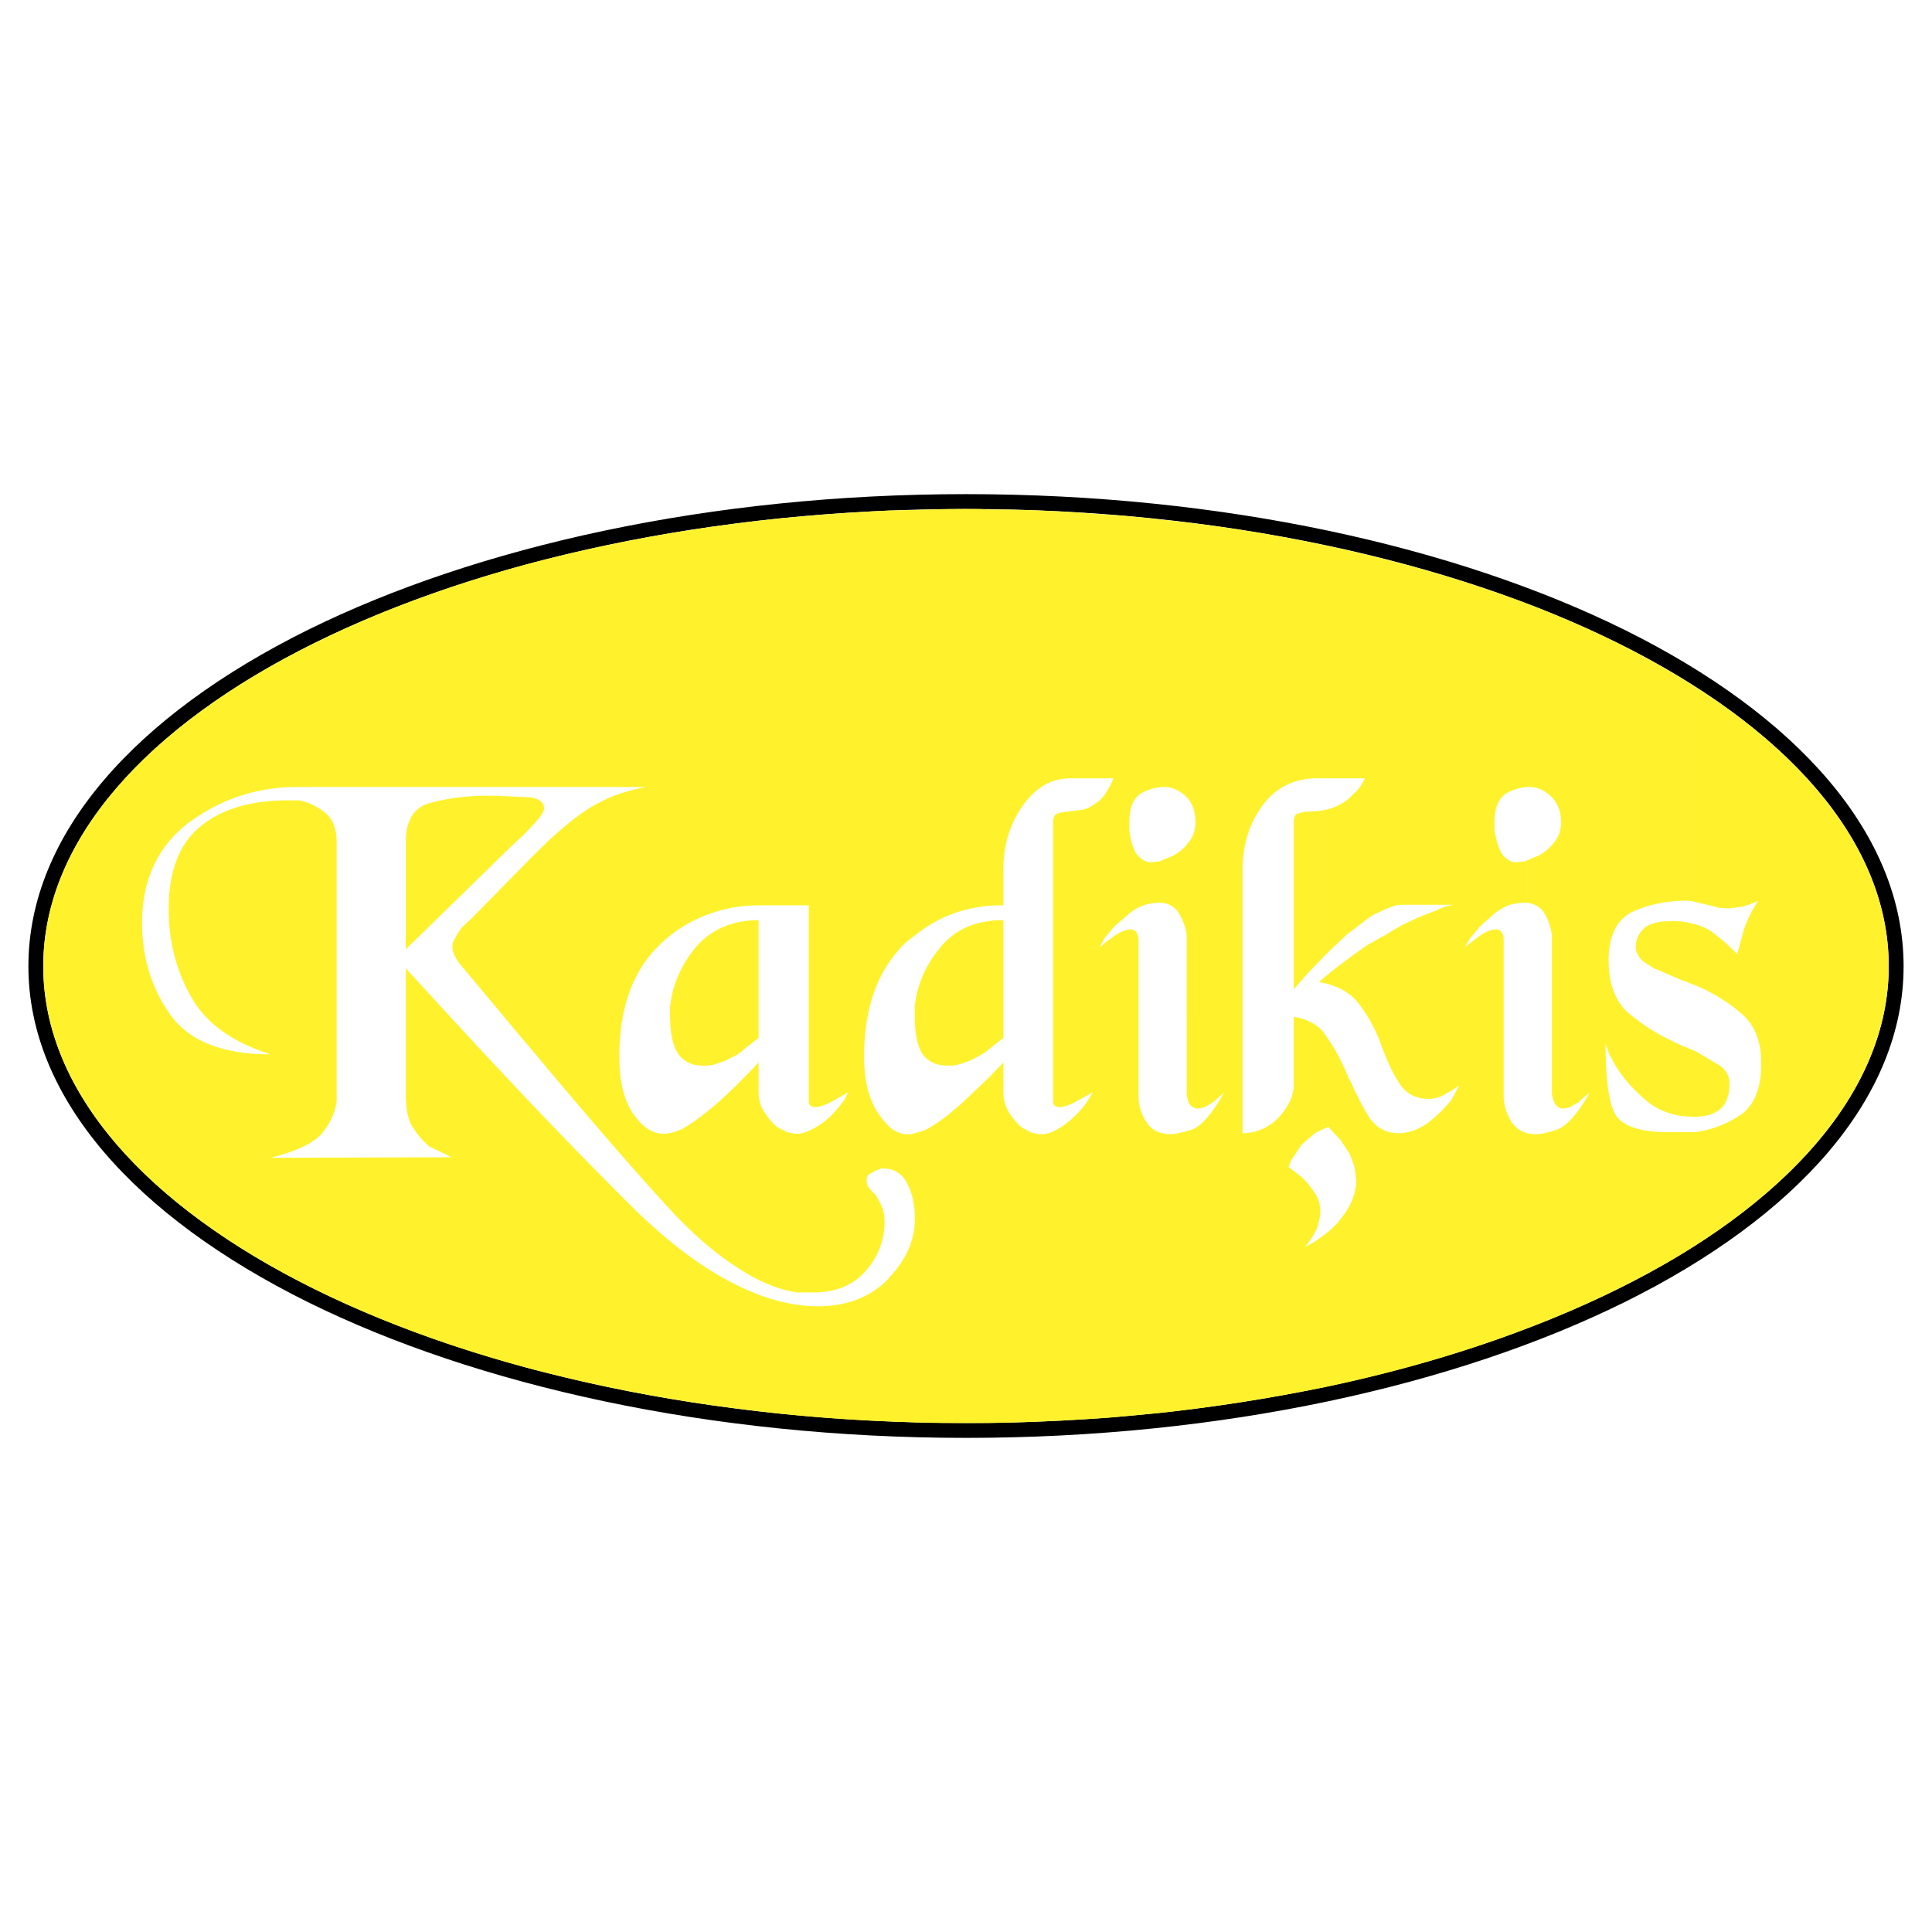
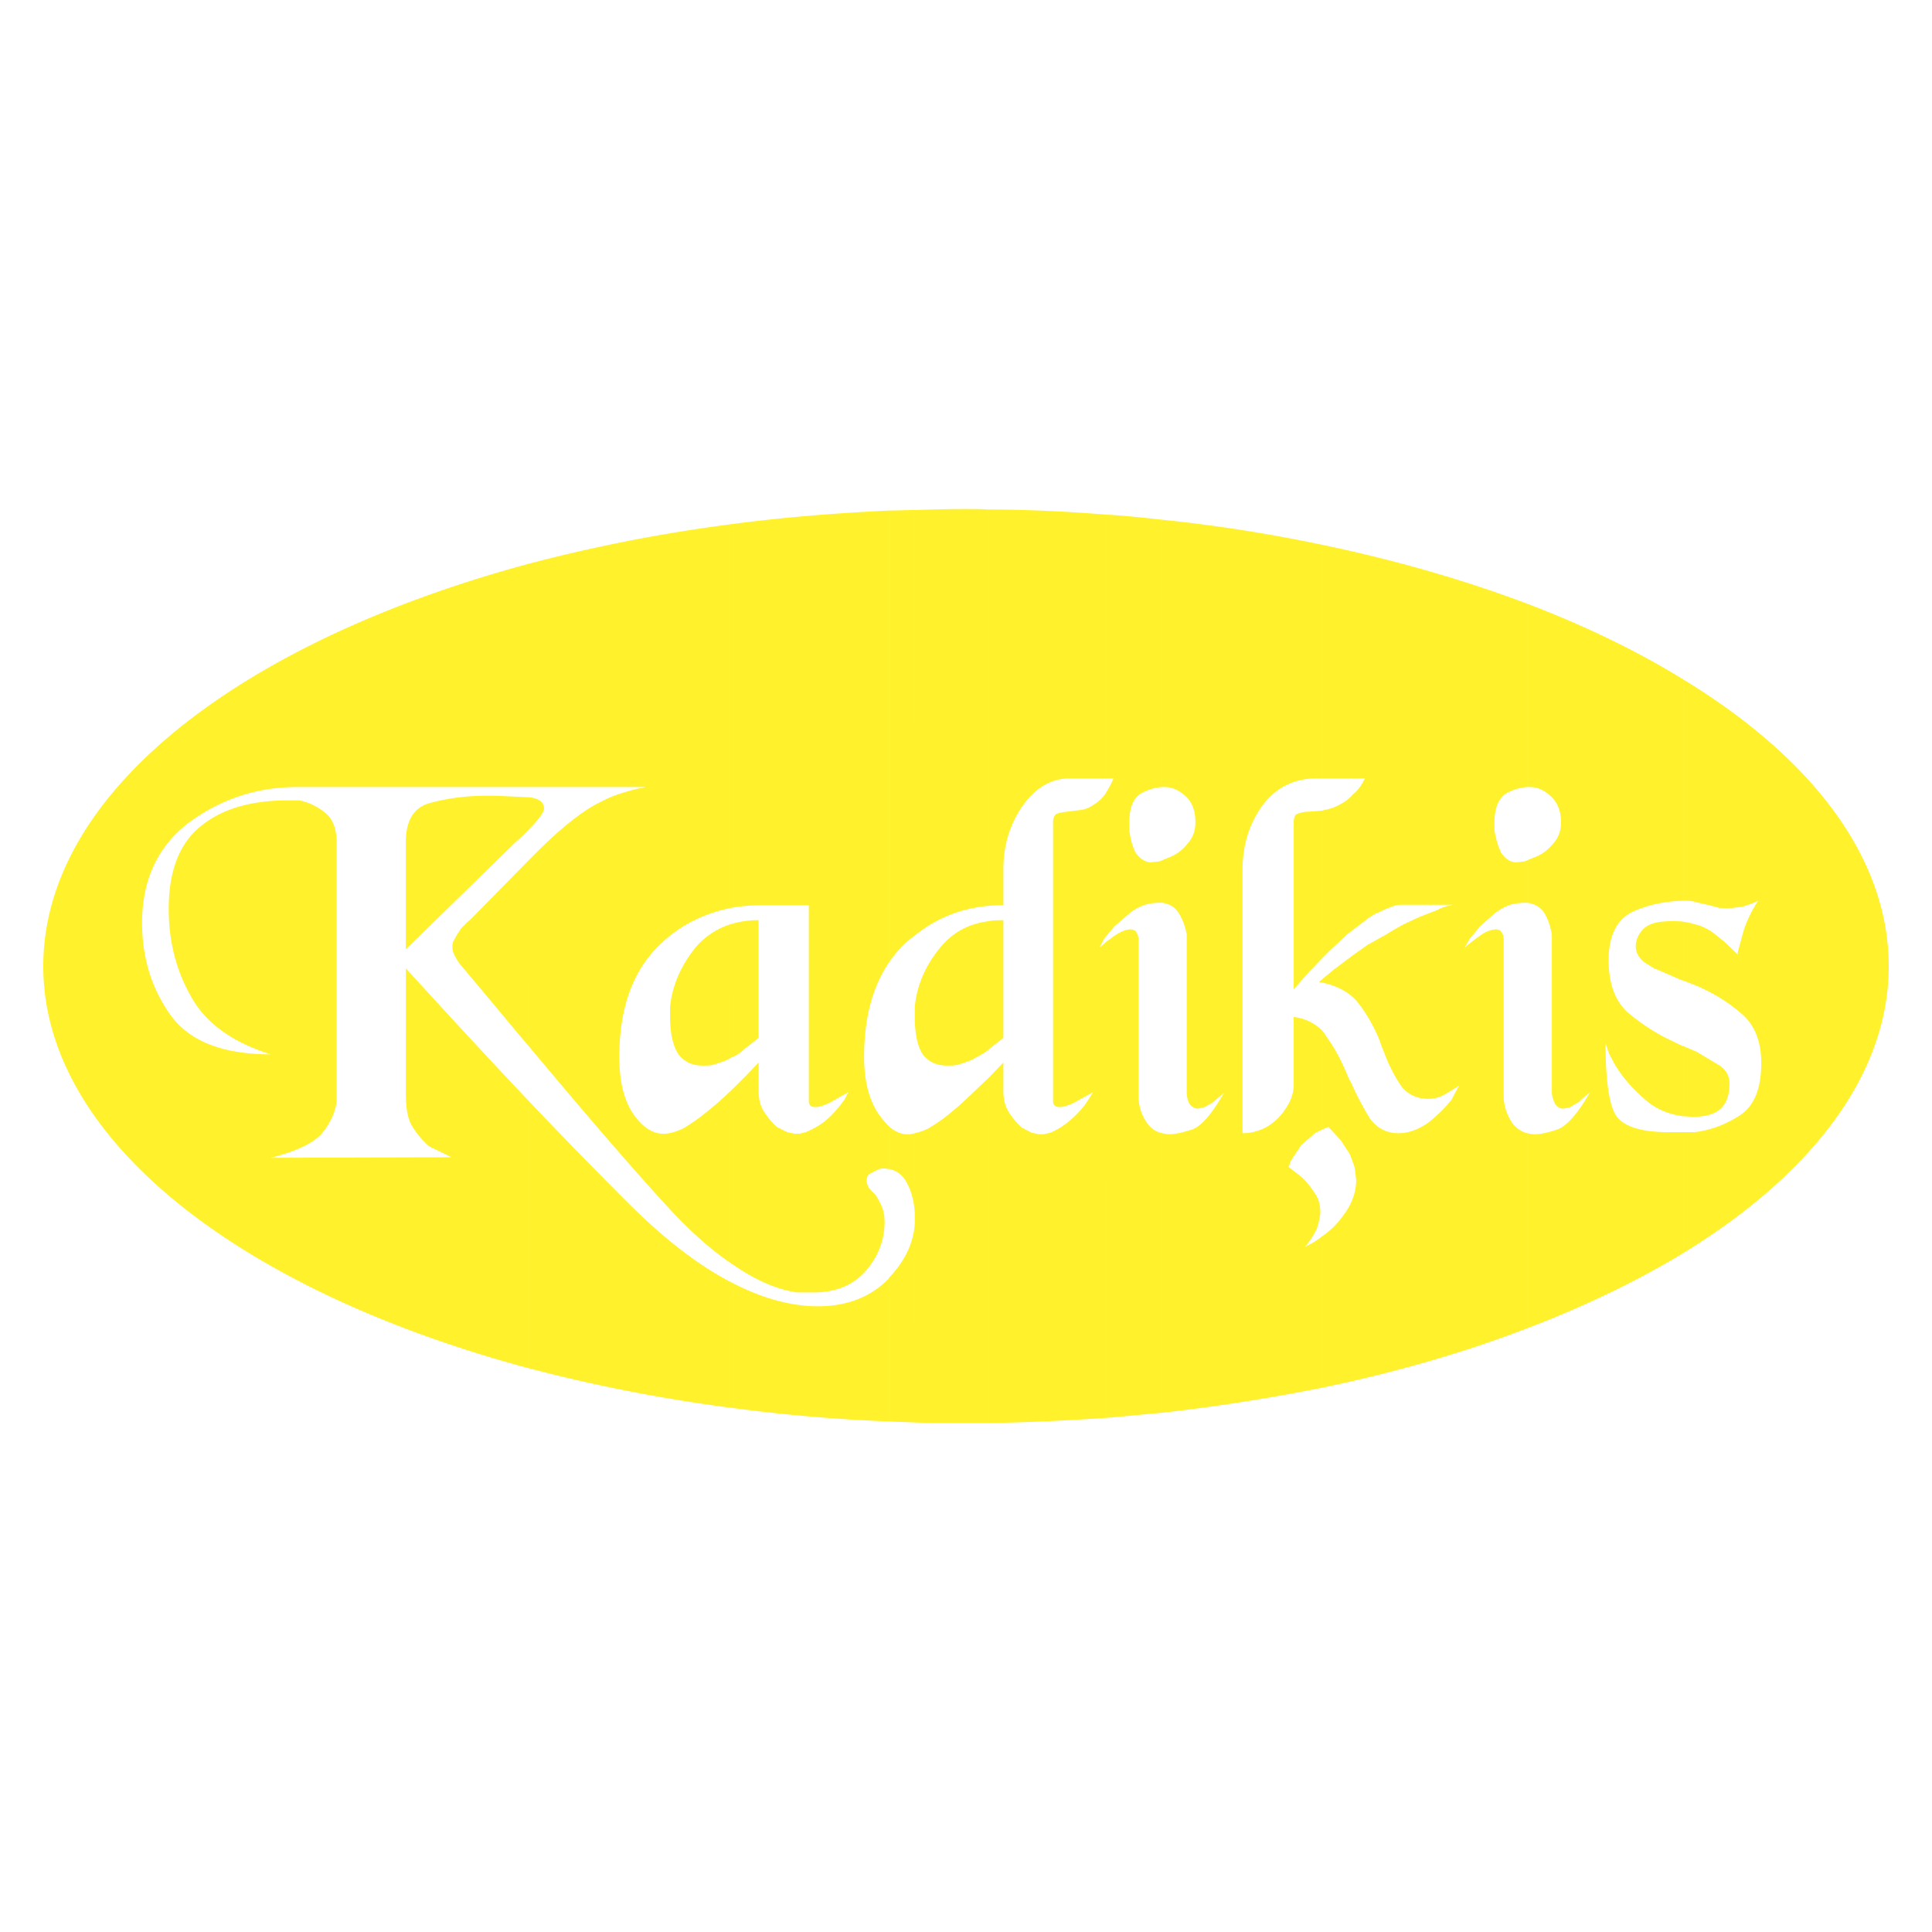
<svg xmlns="http://www.w3.org/2000/svg" width="2500" height="2500" viewBox="0 0 192.756 192.756">
  <g fill-rule="evenodd" clip-rule="evenodd">
-     <path fill="#fff" d="M0 0h192.756v192.756H0V0z" />
-     <path d="M96.378 49.3c25.595 0 48.841 5.211 65.7 13.538 17.217 8.532 27.844 20.384 27.844 33.566 0 13.129-10.627 24.982-27.844 33.514-16.859 8.328-40.105 13.539-65.7 13.539v-1.482c50.731 0 92.062-20.486 92.062-45.57 0-25.136-41.33-45.623-92.062-45.623V49.3zm0 94.157c-25.544 0-48.79-5.211-65.649-13.539-17.217-8.531-27.895-20.385-27.895-33.514 0-13.182 10.678-25.034 27.895-33.566C47.588 54.511 70.834 49.3 96.378 49.3v1.481c-50.68 0-92.062 20.486-92.062 45.623 0 25.084 41.382 45.57 92.062 45.57v1.483z" />
    <path d="M167.953 67.794c12.824 7.816 20.486 17.778 20.486 28.61 0 10.779-7.662 20.742-20.486 28.609v-12.057h1.123c1.688-.205 3.219-.818 4.6-1.738 1.379-.971 2.043-2.656 2.043-5.16 0-2.094-.613-3.729-1.891-4.854-1.328-1.174-2.758-2.043-4.342-2.758l-1.533-.613v-5.875c.256.051.664.102 1.123.255.512.103 1.125.357 1.738.767l1.227.971 1.328 1.277v-.204l.613-2.248a12.779 12.779 0 0 1 1.43-2.912c-.51.255-1.072.46-1.635.613l-1.328.153-.92-.051-.766-.205-.205-.051-.205-.051-1.123-.255c-.256-.102-.664-.153-1.176-.153h-.102v-22.07h.001zm0 43.579c.307 0 .613.051.971.051 1.227 0 2.146-.256 2.76-.818.561-.51.867-1.379.867-2.502 0-.717-.307-1.328-.971-1.789l-2.299-1.379-1.328-.562v6.999zm-15.582-51.14c5.773 2.197 11.035 4.751 15.582 7.562v22.07c-1.84.051-3.576.409-5.109 1.124-1.531.767-2.35 2.35-2.35 4.802 0 2.299.613 3.985 1.84 5.161 1.328 1.123 2.707 2.043 4.189 2.758l1.379.664h.051v7c-1.48-.205-2.758-.715-3.832-1.686-1.328-1.125-2.35-2.352-3.064-3.576l-.512-.971-.357-1.023c0 3.936.408 6.438 1.176 7.357.816.971 2.502 1.482 5.109 1.482h1.48v12.057c-4.547 2.758-9.809 5.312-15.582 7.51v-19.465c.256.051.459.102.715.102h.104c.51 0 1.225-.152 2.145-.459s2.045-1.533 3.27-3.68l-.408.309-.357.305-.307.307-.357.205-.613.357-.613.102c-.256 0-.459-.102-.664-.307-.205-.203-.357-.611-.459-1.174V93.236c-.154-.869-.41-1.635-.818-2.248-.357-.511-.92-.817-1.635-.919v-4.24l.869-.358c.664-.255 1.227-.715 1.736-1.329.512-.562.766-1.277.766-2.094 0-1.124-.357-1.993-1.021-2.606-.664-.612-1.328-.919-2.094-.919h-.256v-18.29h-.003zm15.582 31.726c-.307-.052-.715-.052-1.227-.052-1.328 0-2.248.256-2.758.767-.512.511-.768 1.124-.768 1.788 0 .511.256 1.021.768 1.481.459.306.816.511 1.123.714.104 0 .408.154 1.021.41l1.635.715.205.051v-5.874h.001zm-36.017-37.601c7.357 1.533 14.203 3.525 20.436 5.875v18.29a4.972 4.972 0 0 0-2.145.664c-.717.511-1.125 1.431-1.125 2.861v.818c.152.817.357 1.583.664 2.197.408.613.92.971 1.533.971l.867-.103.205-.102v4.24h-.459l-.512.051-.562.103c-.561.153-1.123.46-1.736.919l-1.43 1.277-1.023 1.226-.51.868c.766-.613 1.379-1.073 1.84-1.379.459-.255.918-.409 1.275-.409.256 0 .461.103.562.307.154.205.205.409.205.716v15.583c0 .969.307 1.838.816 2.656.41.561.92.92 1.533 1.072v19.465c-6.232 2.4-13.078 4.395-20.436 5.926v-15.121a8.016 8.016 0 0 0 1.992-1.941c.92-1.176 1.381-2.402 1.381-3.68l-.154-1.225c-.154-.461-.307-.92-.512-1.381l-.867-1.328-1.227-1.328a3.015 3.015 0 0 0-.613.256v-9.859a7.2 7.2 0 0 1 .461.664c.816 1.123 1.48 2.4 2.043 3.779l.152.357.205.357c.357.818.715 1.533 1.021 2.096s.562 1.021.818 1.43c.715 1.021 1.686 1.533 2.912 1.533.971 0 1.939-.357 2.912-1.021a14.418 14.418 0 0 0 2.35-2.299l.408-.768.357-.664c-.766.512-1.379.869-1.787 1.074-.41.152-.818.254-1.227.254-1.277 0-2.248-.51-2.861-1.43s-1.123-1.941-1.533-3.014l-.307-.768-.254-.715c-.512-1.227-1.176-2.451-2.045-3.576-.766-1.021-1.992-1.736-3.627-2.094v-.357l1.176-.971 1.838-1.38c.359-.255.869-.613 1.584-1.124.256-.102.818-.459 1.688-.92a29.547 29.547 0 0 1 1.838-1.073c.664-.307 1.277-.613 1.789-.817l1.584-.613c.408-.255.969-.409 1.582-.511h-4.904c-.307 0-.561 0-.816.051-.205.051-.613.205-1.125.409-.51.255-.816.409-.92.409-.305.205-.611.357-.918.613l-1.941 1.481-1.738 1.635-.715.715V80.873l.154-.051a4.818 4.818 0 0 0 1.686-.613c.408-.204.816-.511 1.225-.971.461-.357.869-.919 1.176-1.584h-4.24V54.358h.001zm-15.991-2.504c5.518.562 10.881 1.43 15.99 2.503v23.296h-.51c-2.301 0-4.139.92-5.467 2.708-1.328 1.839-1.992 3.985-1.992 6.438v26.259c1.328 0 2.553-.512 3.523-1.482.512-.51.869-1.072 1.176-1.635.256-.561.408-1.123.408-1.686v-6.795c1.227.154 2.146.664 2.861 1.381v9.859c-.357.152-.715.307-.971.562l-1.123.971-1.023 1.531-.254.664.664.512.715.562c.459.459.869.971 1.227 1.531.408.562.562 1.227.562 1.992a7.264 7.264 0 0 1-.359 1.584c-.307.613-.664 1.227-1.174 1.789a8.315 8.315 0 0 0 1.736-1.072v15.121a187.331 187.331 0 0 1-15.99 2.504v-27.895c.205.051.459.102.715.102h.102c.461 0 1.176-.152 2.146-.459.92-.307 1.992-1.533 3.219-3.68l-.357.309-.357.305-.357.307-.307.205-.664.357-.562.102c-.256 0-.512-.102-.715-.307-.205-.203-.357-.611-.41-1.174V93.236c-.152-.869-.459-1.635-.867-2.248-.357-.511-.869-.817-1.584-.919v-4.24l.867-.358a4.156 4.156 0 0 0 1.688-1.329c.51-.562.766-1.277.766-2.094 0-1.124-.307-1.993-.971-2.606-.664-.612-1.379-.919-2.094-.919h-.256V51.854h-.001zm15.991 29.019l-1.277.102c-.51 0-.867.102-1.176.204-.254.051-.357.307-.408.715v16.809l1.482-1.686 1.379-1.431V80.873zm0 16.809l-.357.307c.102 0 .256.051.357.051v-.358zm-21.559-46.339c1.889.103 3.729.307 5.568.511v26.668a4.972 4.972 0 0 0-2.146.664c-.766.511-1.123 1.431-1.123 2.861v.818c.102.817.307 1.583.613 2.197.459.613.971.971 1.531.971l.92-.103.205-.102v4.24h-.461l-.561.051-.512.103a4.776 4.776 0 0 0-1.736.919l-1.482 1.277-.816.971V79.034c.256-.409.51-.868.715-1.38h-.715V51.343zm5.568 89.61v-27.895a2.381 2.381 0 0 1-1.533-1.072 4.536 4.536 0 0 1-.816-2.656V93.748c0-.307-.104-.511-.205-.716-.102-.204-.357-.307-.613-.307-.357 0-.766.154-1.227.409-.357.204-.715.511-1.174.817v47.511c1.889-.151 3.728-.357 5.568-.509zm-17.318-90.12c3.984 0 7.918.205 11.75.511v26.311h-3.525c-2.043 0-3.475.92-4.803 2.708-1.277 1.839-1.941 3.934-1.941 6.335v3.627c-.512 0-1.021 0-1.48.051V50.833h-.001zm11.75 90.63V93.952c-.205.204-.41.357-.664.562l.459-.868.205-.255V79.034c-.053.102-.104.204-.205.307a3.41 3.41 0 0 1-1.021.919c-.357.255-.818.511-1.43.562l-1.227.153c-.41.051-.768.102-1.021.204-.205.051-.359.307-.41.715v27.945c0 .205.051.357.154.459.102.104.307.154.51.154.357 0 .818-.154 1.381-.408l1.941-1.074-.41.664-.408.613c-.408.512-.92 1.074-1.533 1.584a7.638 7.638 0 0 1-1.889 1.176l-.664.152h-.512l-.715-.152-.971-.512c-.41-.357-.818-.816-1.227-1.43s-.613-1.328-.613-2.197v-2.861l-1.379 1.432-.102.102v34.434c3.985-.051 7.919-.256 11.751-.512zm-11.75-36.733V91.908c.459-.102.969-.102 1.48-.102v11.751l-1.379 1.072-.101.101zm-2.249-53.948c.767 0 1.481 0 2.249.051v39.542c-2.76.256-5.212 1.227-7.358 2.963V50.884c1.686-.051 3.372-.102 5.109-.102zm2.249 91.193h-2.249c-1.737 0-3.423 0-5.109-.051V122v-.563-8.379c.46-.102.92-.256 1.328-.461.767-.459 1.533-.969 2.248-1.582l.92-.768.766-.715 2.096-1.992v34.435zm0-50.067c-1.994.256-3.577 1.124-4.803 2.605-1.481 1.788-2.35 3.78-2.555 5.926v1.379c.051 1.533.307 2.709.869 3.475.613.715 1.379 1.021 2.35 1.021.46 0 .817 0 1.124-.102.357-.102.664-.205.919-.307.307-.102.563-.205.766-.357.512-.256.971-.512 1.33-.818V91.908zm-7.358 50.016c-.868-.051-1.686-.051-2.554-.102v-14.357c1.635-1.736 2.452-3.525 2.554-5.465v19.924zm-2.554-90.989c.869 0 1.686-.051 2.554-.051v42.455c-.357.255-.664.511-1.021.817a13.327 13.327 0 0 0-1.533 1.839v-45.06zm2.554 49.504V101.359v-.818-.102zm0 12.62v8.072c-.051-1.176-.306-2.197-.766-3.066-.409-.816-1.022-1.277-1.788-1.43v-4.24c.511.459 1.073.715 1.635.766h.409c.153-.001.357-.052.51-.102zm-2.554 28.763a168.016 168.016 0 0 1-15.48-1.328v-12.416c2.912 1.482 5.722 2.248 8.379 2.248 2.963 0 5.313-.971 7.05-2.758 0-.053.051-.053.051-.104v14.358zm-15.48-89.559v38.266c.919-.154 1.839-.205 2.861-.205h4.598v19.516c0 .205.051.357.153.459.102.104.255.154.511.154.357 0 .817-.154 1.379-.408l1.891-1.074-.358.717-.46.611c-.459.562-.919 1.074-1.481 1.533-.562.461-1.226.818-1.941 1.125l-.613.152h-.511l-.715-.152-1.022-.512a6.882 6.882 0 0 1-1.226-1.43c-.409-.562-.613-1.277-.613-2.146v-2.861l-1.379 1.432-1.073 1.072v17.729c2.146 1.48 4.24 2.4 6.284 2.707H81.155c2.299 0 4.036-.768 5.262-2.197s1.839-3.064 1.839-4.854c0-.613-.103-1.123-.307-1.584a7.46 7.46 0 0 0-.613-1.123l-.409-.408-.306-.357-.103-.307-.051-.205c0-.357.051-.613.255-.766l.664-.359.511-.203h.358c.153 0 .357.051.459.051v-4.24a9.14 9.14 0 0 1-1.175-1.432c-.868-1.379-1.328-3.217-1.328-5.518 0-3.934.869-7.049 2.503-9.45v-45.06c-5.261.254-10.472.663-15.479 1.327zm0 53.132V92.112a9.461 9.461 0 0 1 2.452-.307v11.751l-1.379 1.072a4.055 4.055 0 0 1-1.073.767zm0 35.099a160.096 160.096 0 0 1-20.486-3.986V109.84a520.66 520.66 0 0 0 10.269 10.523c3.525 3.475 6.948 6.08 10.218 7.715v12.416h-.001zM52.749 56.248v22.275h11.699c-.511.102-1.022.204-1.584.357-.511.153-1.073.307-1.583.511a8.328 8.328 0 0 0-1.328.613c-.358.153-.818.409-1.38.766-1.532 1.022-3.167 2.401-4.956 4.189l-.868.869v18.544c5.722 6.846 10.422 12.312 14.151 16.35 2.197 2.35 4.292 4.189 6.335 5.518v-17.729l-1.021.971-.869.766-.869.715a19.946 19.946 0 0 1-2.248 1.584c-.613.307-1.226.512-1.839.562h-.409c-1.073-.102-2.043-.816-2.912-2.146-.869-1.379-1.277-3.217-1.277-5.518 0-4.955 1.379-8.684 4.138-11.29 2.044-1.941 4.496-3.116 7.306-3.627V52.263a159.926 159.926 0 0 0-20.486 3.985zm20.486 35.864v13.282c-.102.051-.255.104-.357.154-.205.152-.46.256-.715.357l-.919.307c-.306.102-.716.102-1.175.102-.919 0-1.686-.307-2.299-1.021-.613-.816-.919-2.146-.919-3.934v-.869c.204-2.145 1.072-4.138 2.554-5.977a7.564 7.564 0 0 1 3.83-2.401zm-20.486-9.349v-3.219h.051c.971.102 1.481.511 1.481 1.124 0 .358-.511 1.074-1.532 2.095zm0 53.745c-28.763-7.715-48.432-22.836-48.432-40.104 0-17.32 19.669-32.391 48.432-40.156v22.275H29.605c-3.934 0-7.51 1.175-10.729 3.525-3.116 2.35-4.7 5.722-4.7 10.013 0 3.423.92 6.488 2.759 9.093 1.839 2.656 5.16 4.037 10.064 4.037-3.883-1.227-6.539-3.168-7.97-5.824-1.481-2.605-2.197-5.518-2.197-8.685 0-3.781 1.073-6.54 3.167-8.226 2.095-1.737 5.007-2.605 8.736-2.605h1.124a5.96 5.96 0 0 1 2.503 1.175c.817.613 1.227 1.635 1.227 3.015v25.849c-.153 1.176-.715 2.299-1.533 3.27-.868.92-2.554 1.738-5.058 2.352l18.035-.053-.918-.459-1.277-.613c-.613-.512-1.175-1.176-1.635-1.891-.511-.766-.715-1.891-.715-3.371V96.607c4.292 4.701 8.379 9.145 12.262 13.232v26.669h-.001zm0-56.964l-3.27-.153H48.559c-2.044 0-3.934.255-5.62.715-1.635.409-2.453 1.737-2.453 3.934v10.677L51.42 84.041c.511-.46.971-.869 1.329-1.277v-3.22 6.284l-5.824 5.926-.307.255-.613.613-.459.715-.358.664-.051.307v.204c0 .46.255.971.715 1.635l2.146 2.555c1.635 1.941 3.218 3.883 4.751 5.67V79.544z" fill="#fff22d" />
  </g>
</svg>